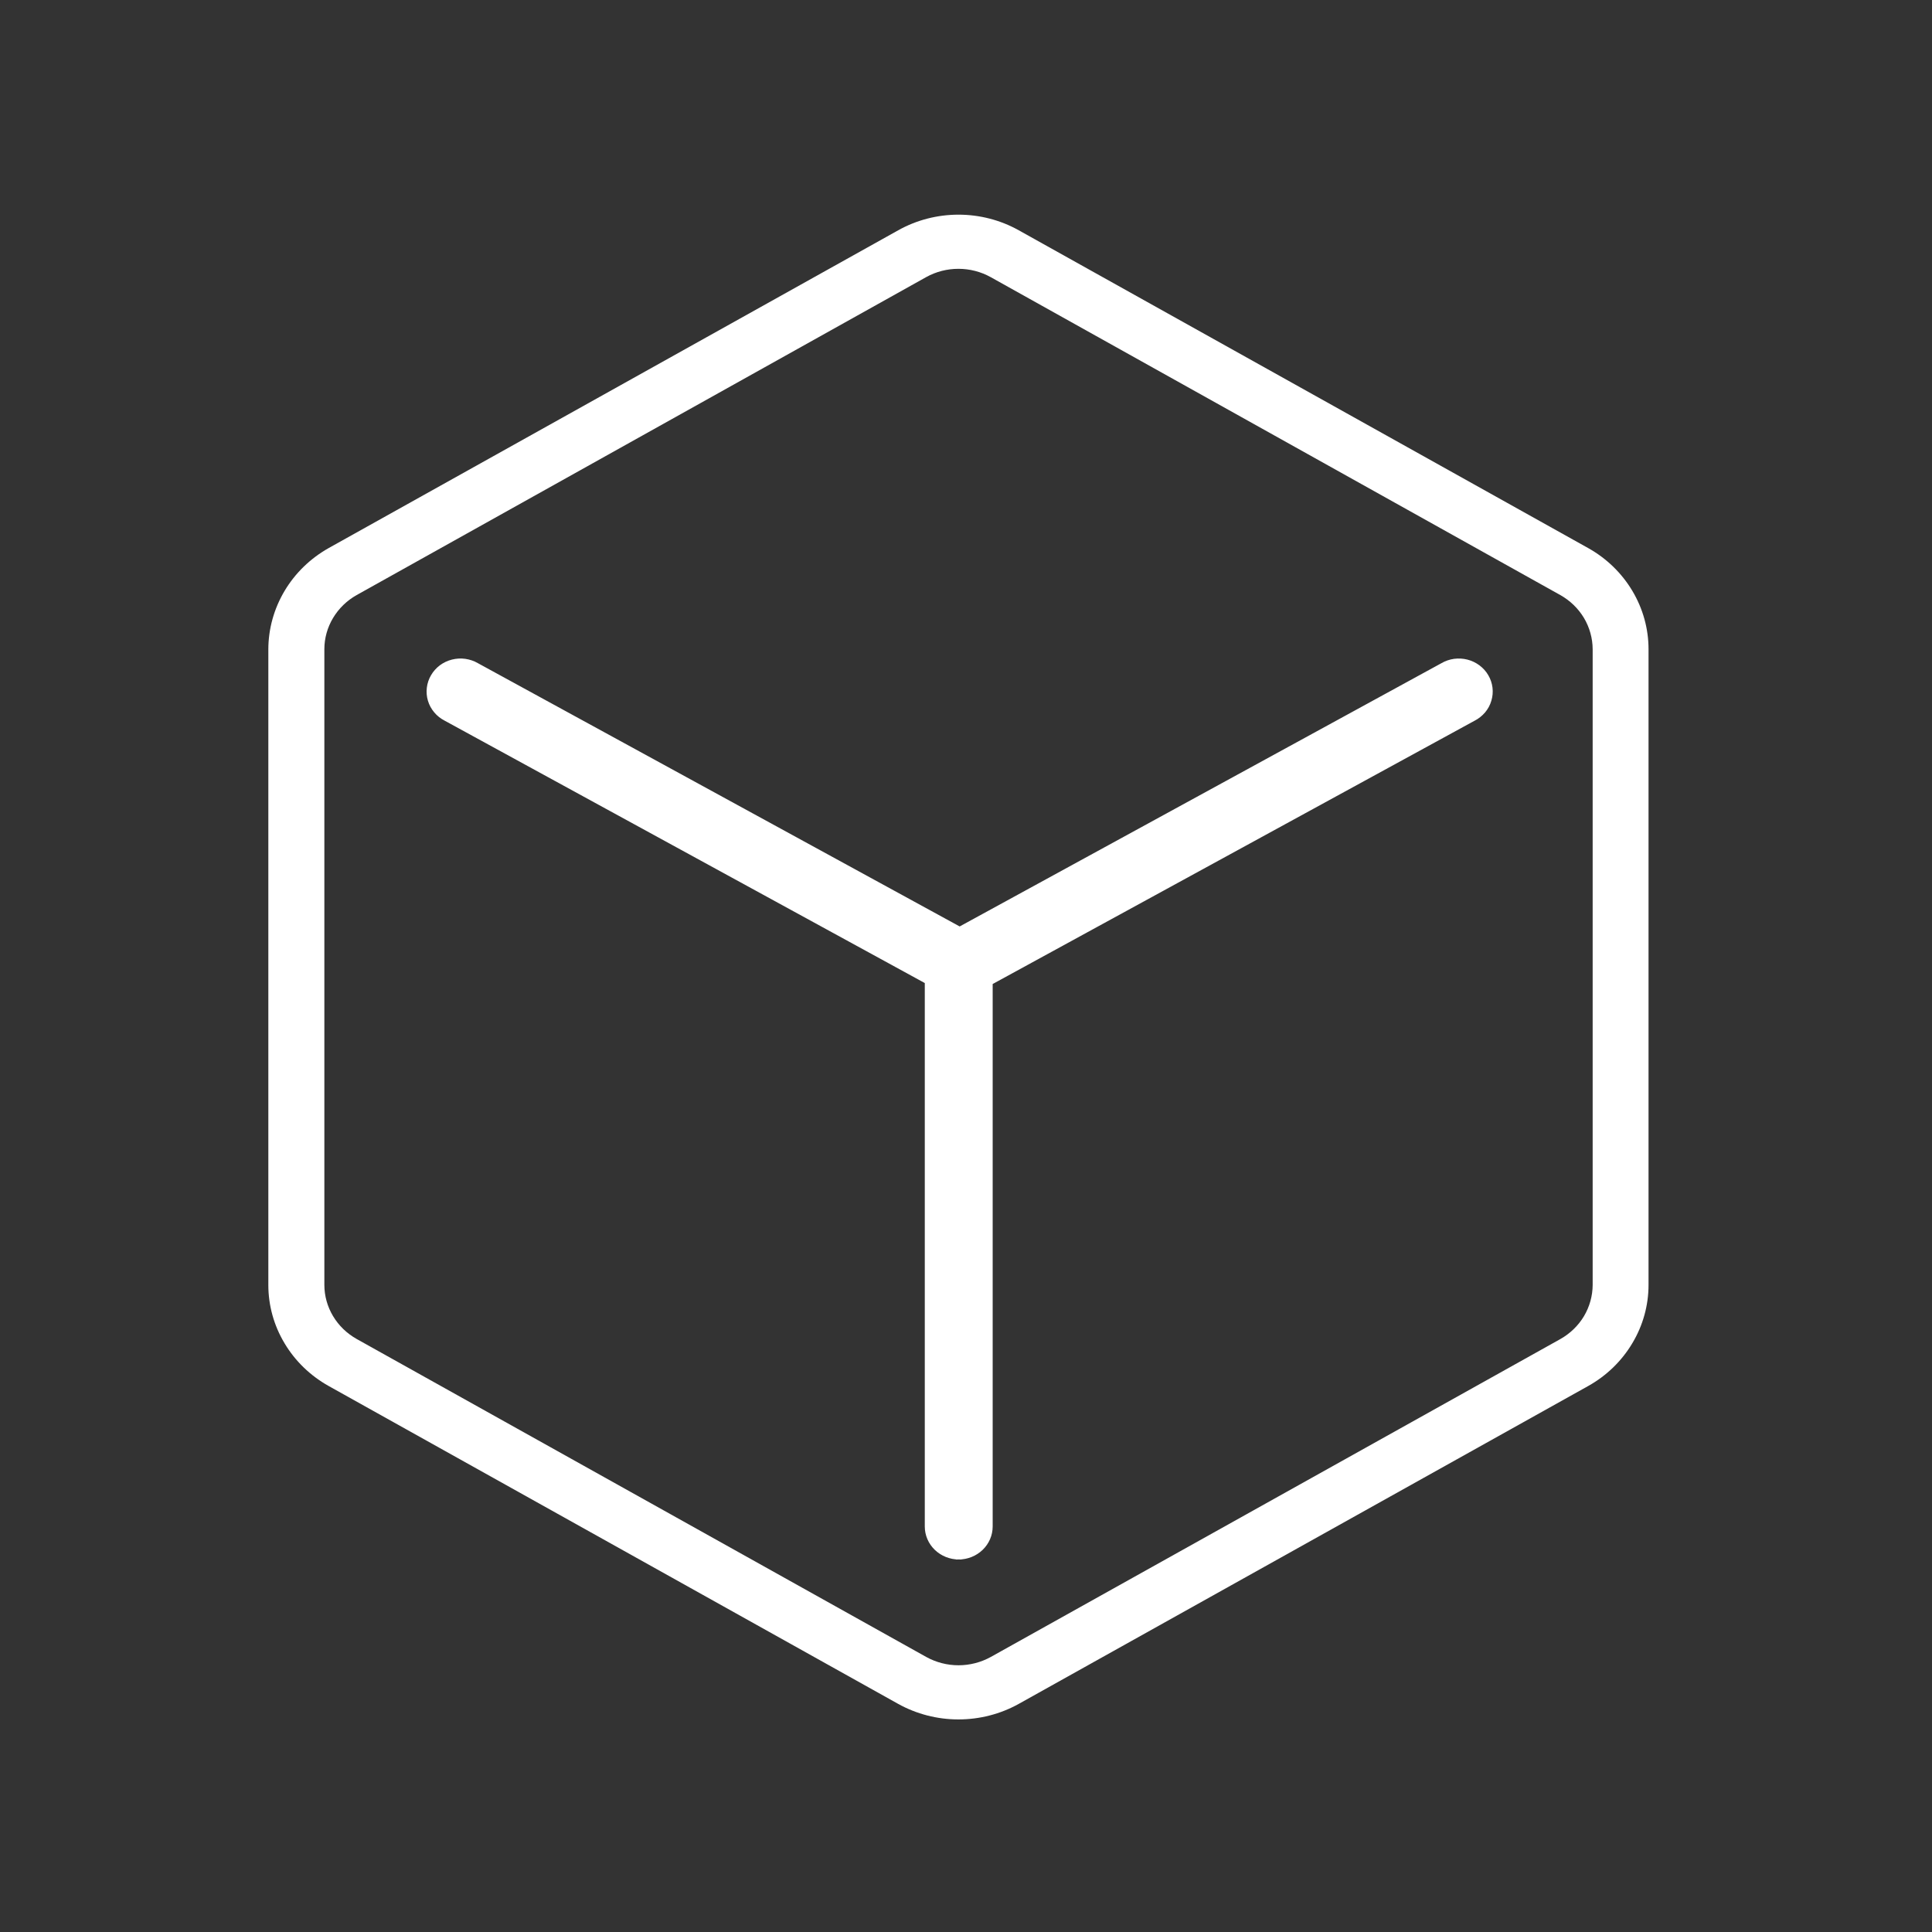
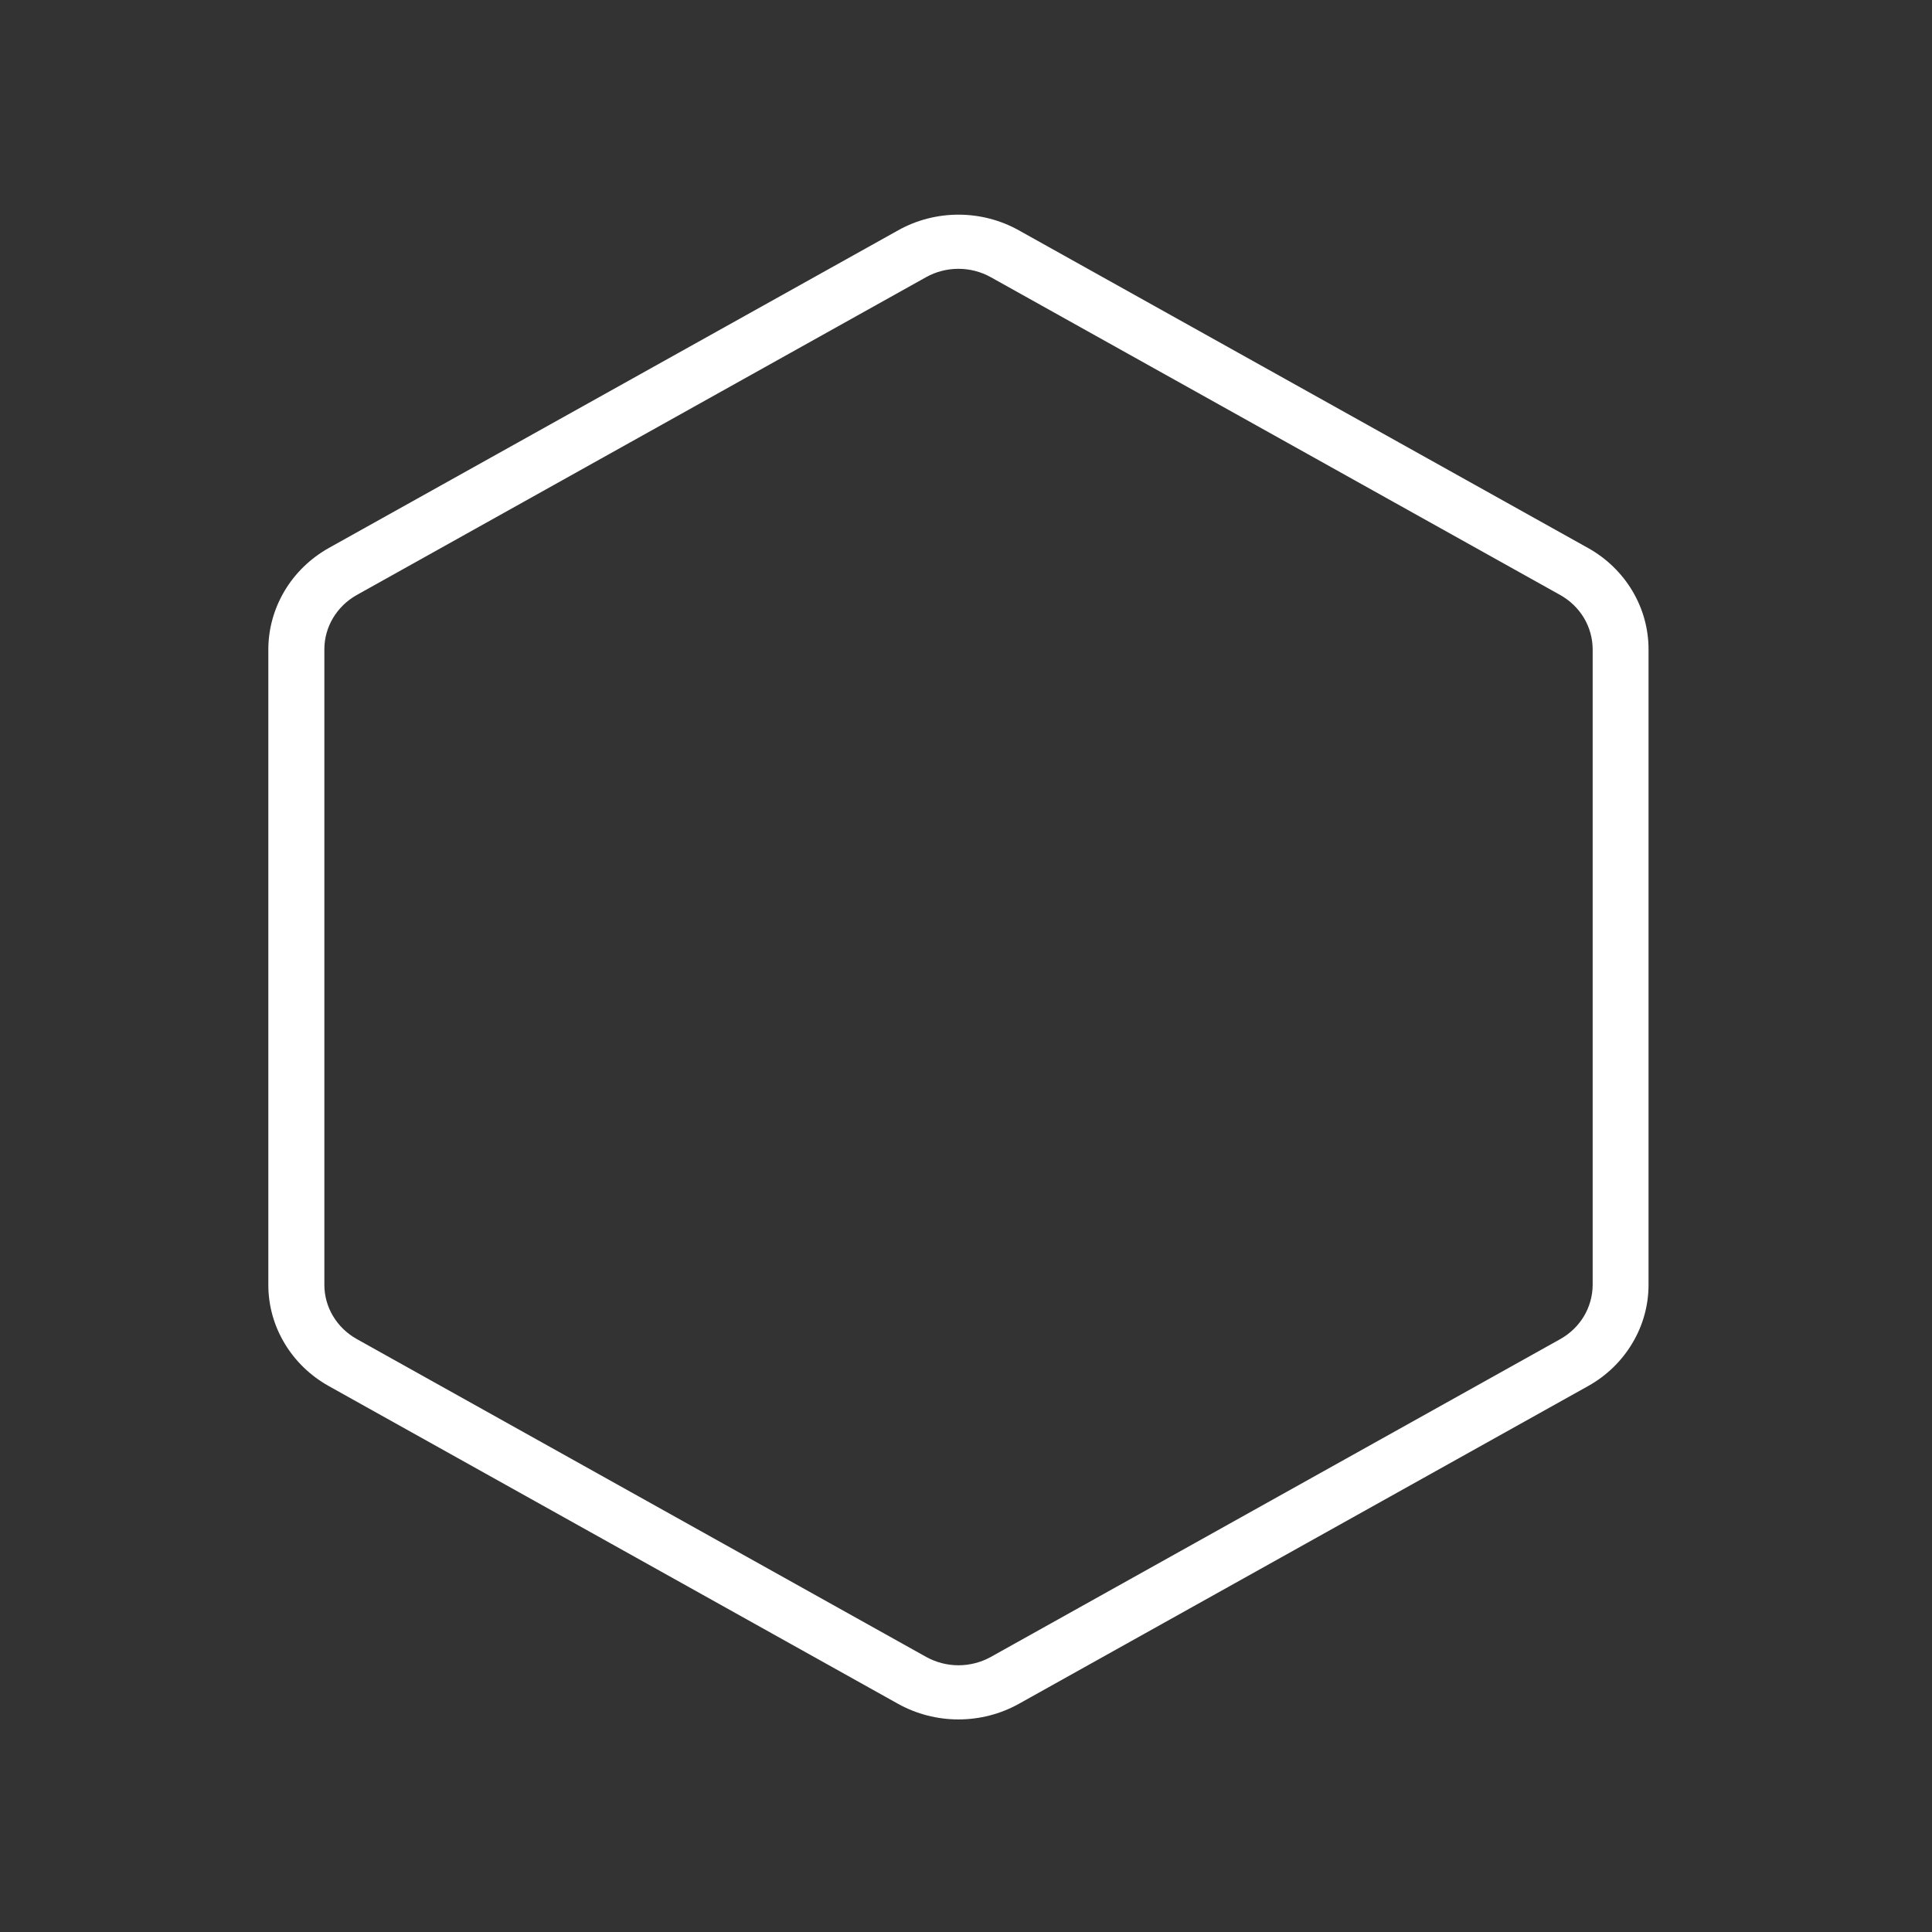
<svg xmlns="http://www.w3.org/2000/svg" width="36" height="36" viewBox="0 0 36 36" fill="none">
  <rect x="0" y="0" width="36" height="36" fill="#333333" stroke="none" />
  <path d="M17.858 32.039C17.465 32.039 17.078 31.939 16.737 31.75L6.124 25.826C5.783 25.635 5.499 25.361 5.302 25.03C5.104 24.7 5 24.326 5 23.944V12.097C5.001 11.716 5.106 11.341 5.303 11.01C5.5 10.679 5.784 10.404 6.125 10.212L16.737 4.291C17.078 4.1 17.466 4 17.86 4C18.254 4 18.642 4.1 18.983 4.291L29.596 10.214C29.937 10.405 30.22 10.68 30.417 11.011C30.614 11.341 30.718 11.716 30.718 12.097V23.942C30.718 24.324 30.614 24.699 30.416 25.029C30.219 25.36 29.936 25.635 29.594 25.826L18.982 31.75C18.64 31.94 18.252 32.039 17.858 32.039V32.039ZM17.858 5.009C17.648 5.009 17.441 5.062 17.259 5.163L6.646 11.088C6.463 11.191 6.312 11.338 6.206 11.515C6.1 11.692 6.044 11.893 6.044 12.097V23.942C6.044 24.146 6.1 24.347 6.206 24.524C6.312 24.701 6.463 24.847 6.646 24.95L17.259 30.875C17.442 30.976 17.649 31.03 17.86 31.03C18.071 31.03 18.279 30.976 18.462 30.875L29.074 24.952C29.257 24.849 29.409 24.702 29.515 24.525C29.62 24.348 29.676 24.147 29.677 23.942V12.097C29.676 11.893 29.62 11.692 29.515 11.515C29.409 11.338 29.257 11.191 29.074 11.088L18.462 5.165C18.279 5.063 18.071 5.009 17.859 5.009H17.858Z" fill="white" />
-   <path d="M17.282 28.444V28.444C17.282 28.594 17.344 28.738 17.453 28.843C17.563 28.949 17.711 29.008 17.865 29.009L17.865 28.959L17.865 29.009C18.018 29.008 18.166 28.949 18.276 28.843C18.385 28.738 18.447 28.594 18.447 28.444V28.444V18.306L27.445 13.39L27.446 13.389L27.455 13.385L27.455 13.385C27.523 13.35 27.584 13.301 27.634 13.243C27.683 13.184 27.72 13.117 27.741 13.044C27.763 12.972 27.77 12.896 27.761 12.82C27.752 12.745 27.728 12.673 27.689 12.607C27.651 12.541 27.599 12.484 27.538 12.438C27.476 12.392 27.405 12.358 27.33 12.339C27.255 12.32 27.177 12.316 27.1 12.326C27.024 12.337 26.95 12.362 26.883 12.401L26.883 12.401L26.882 12.402L26.878 12.404L17.882 17.32L8.89 12.406L8.881 12.401L8.881 12.401L8.881 12.401C8.814 12.362 8.74 12.337 8.663 12.326C8.587 12.315 8.508 12.32 8.433 12.339C8.358 12.358 8.288 12.391 8.226 12.437C8.165 12.483 8.113 12.541 8.075 12.607C8.036 12.672 8.012 12.745 8.003 12.82C7.994 12.895 8 12.971 8.022 13.044C8.044 13.117 8.081 13.184 8.13 13.242C8.179 13.301 8.24 13.349 8.309 13.384L8.309 13.384L8.31 13.385L8.314 13.387L17.282 18.288V28.444Z" fill="white" stroke="white" stroke-width="0.1" />
</svg>